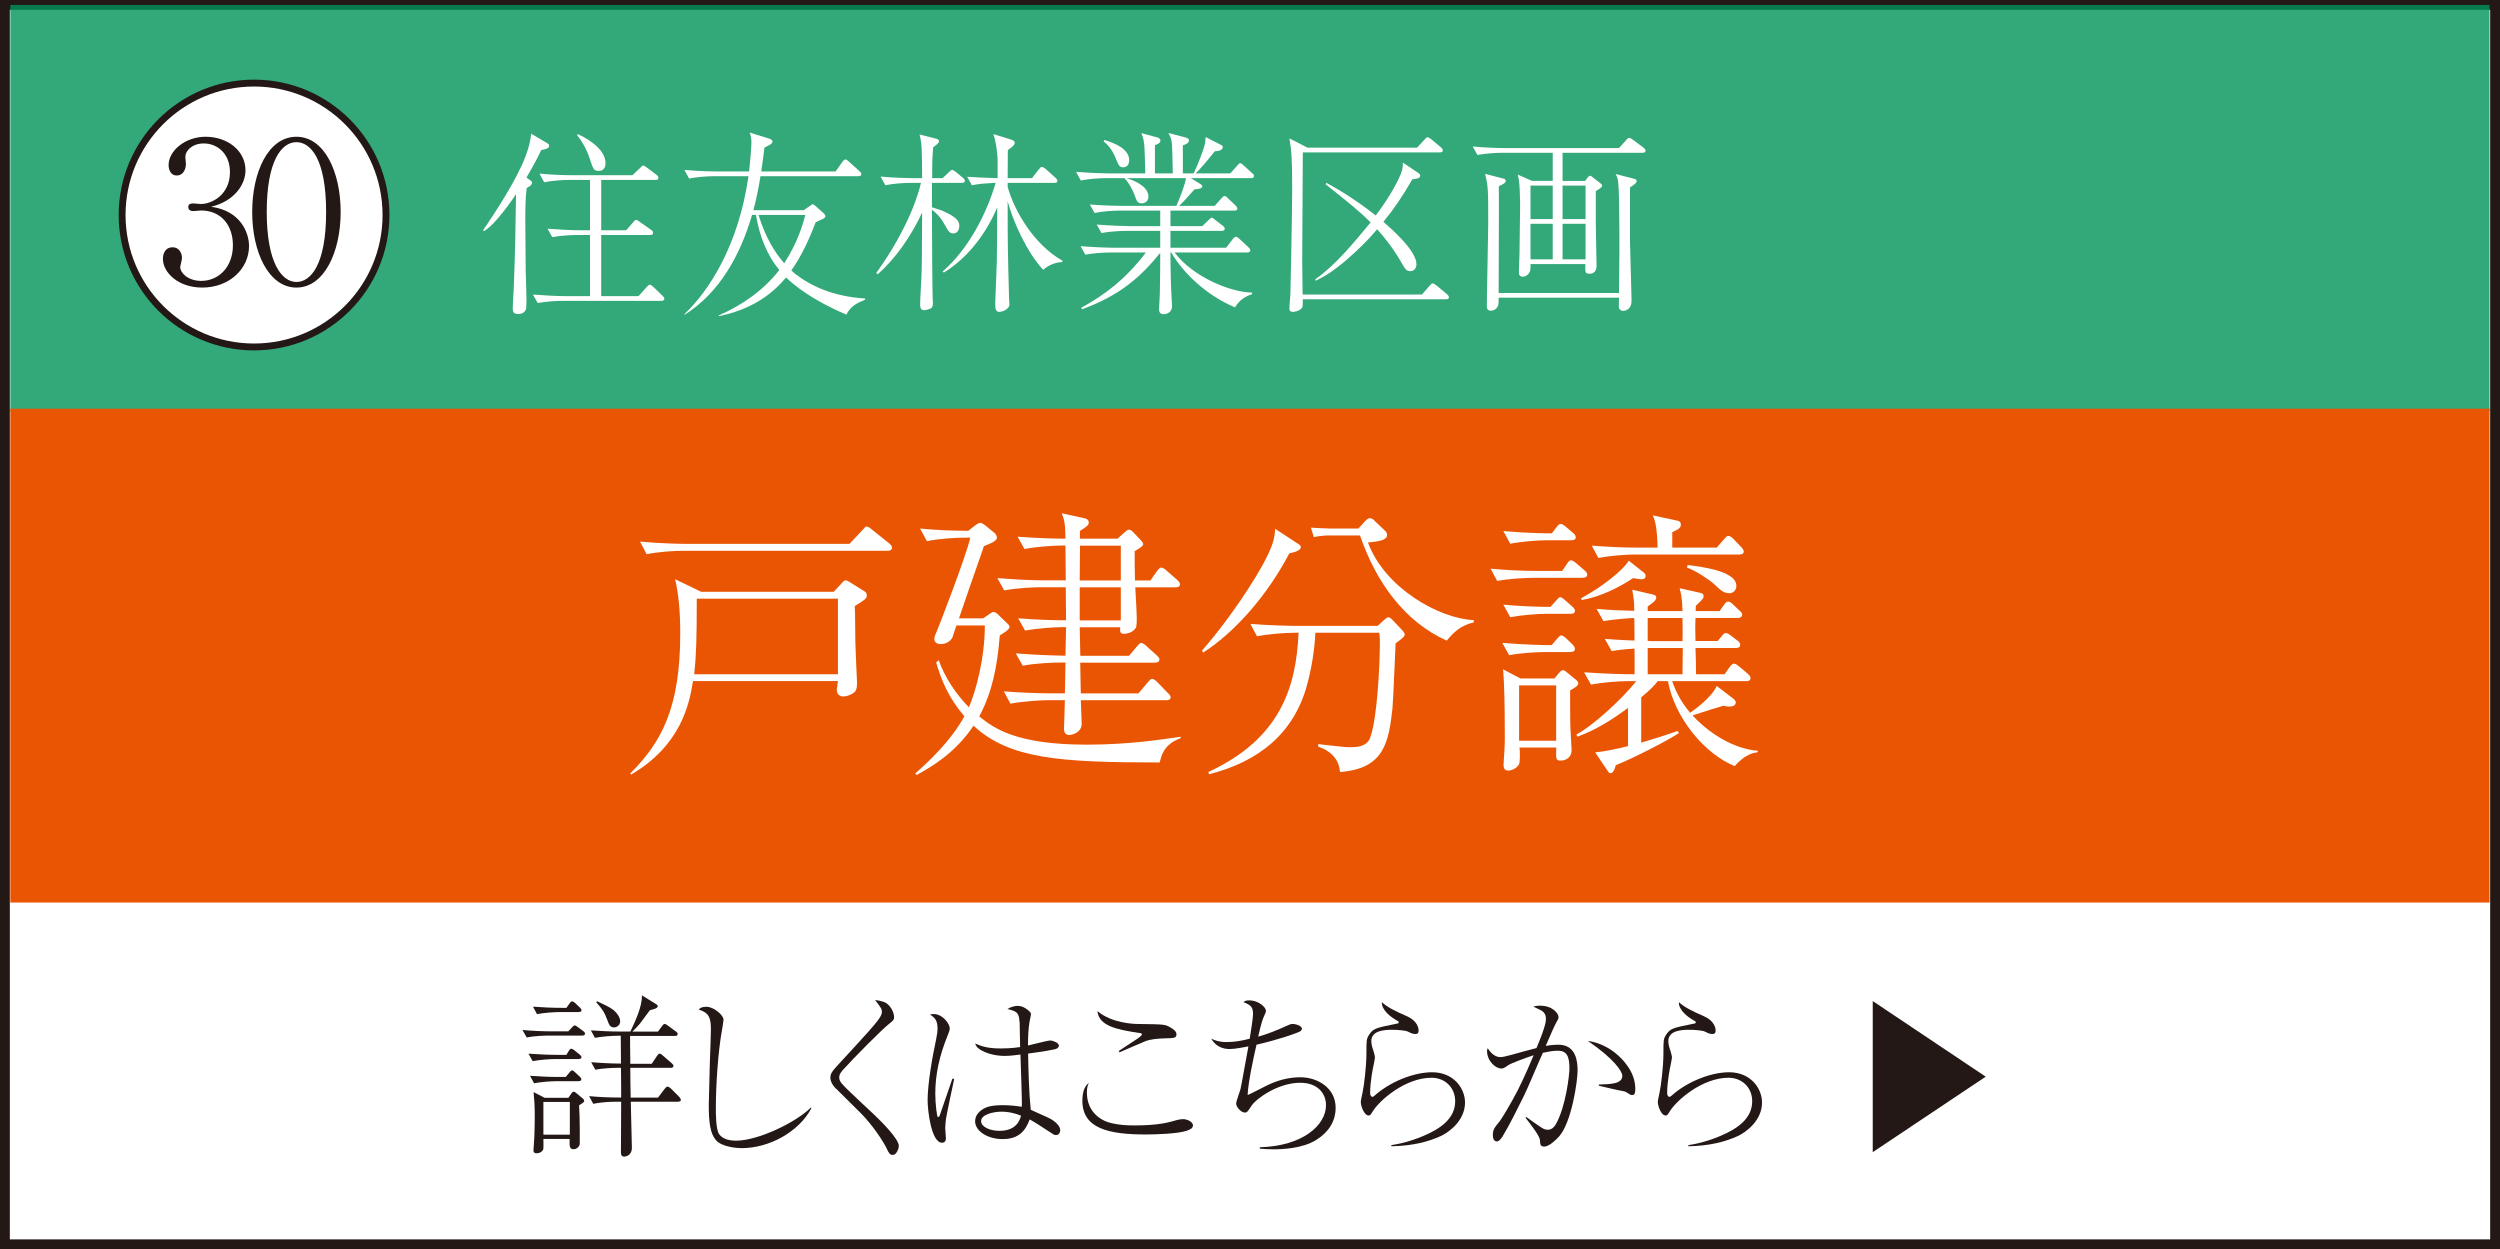
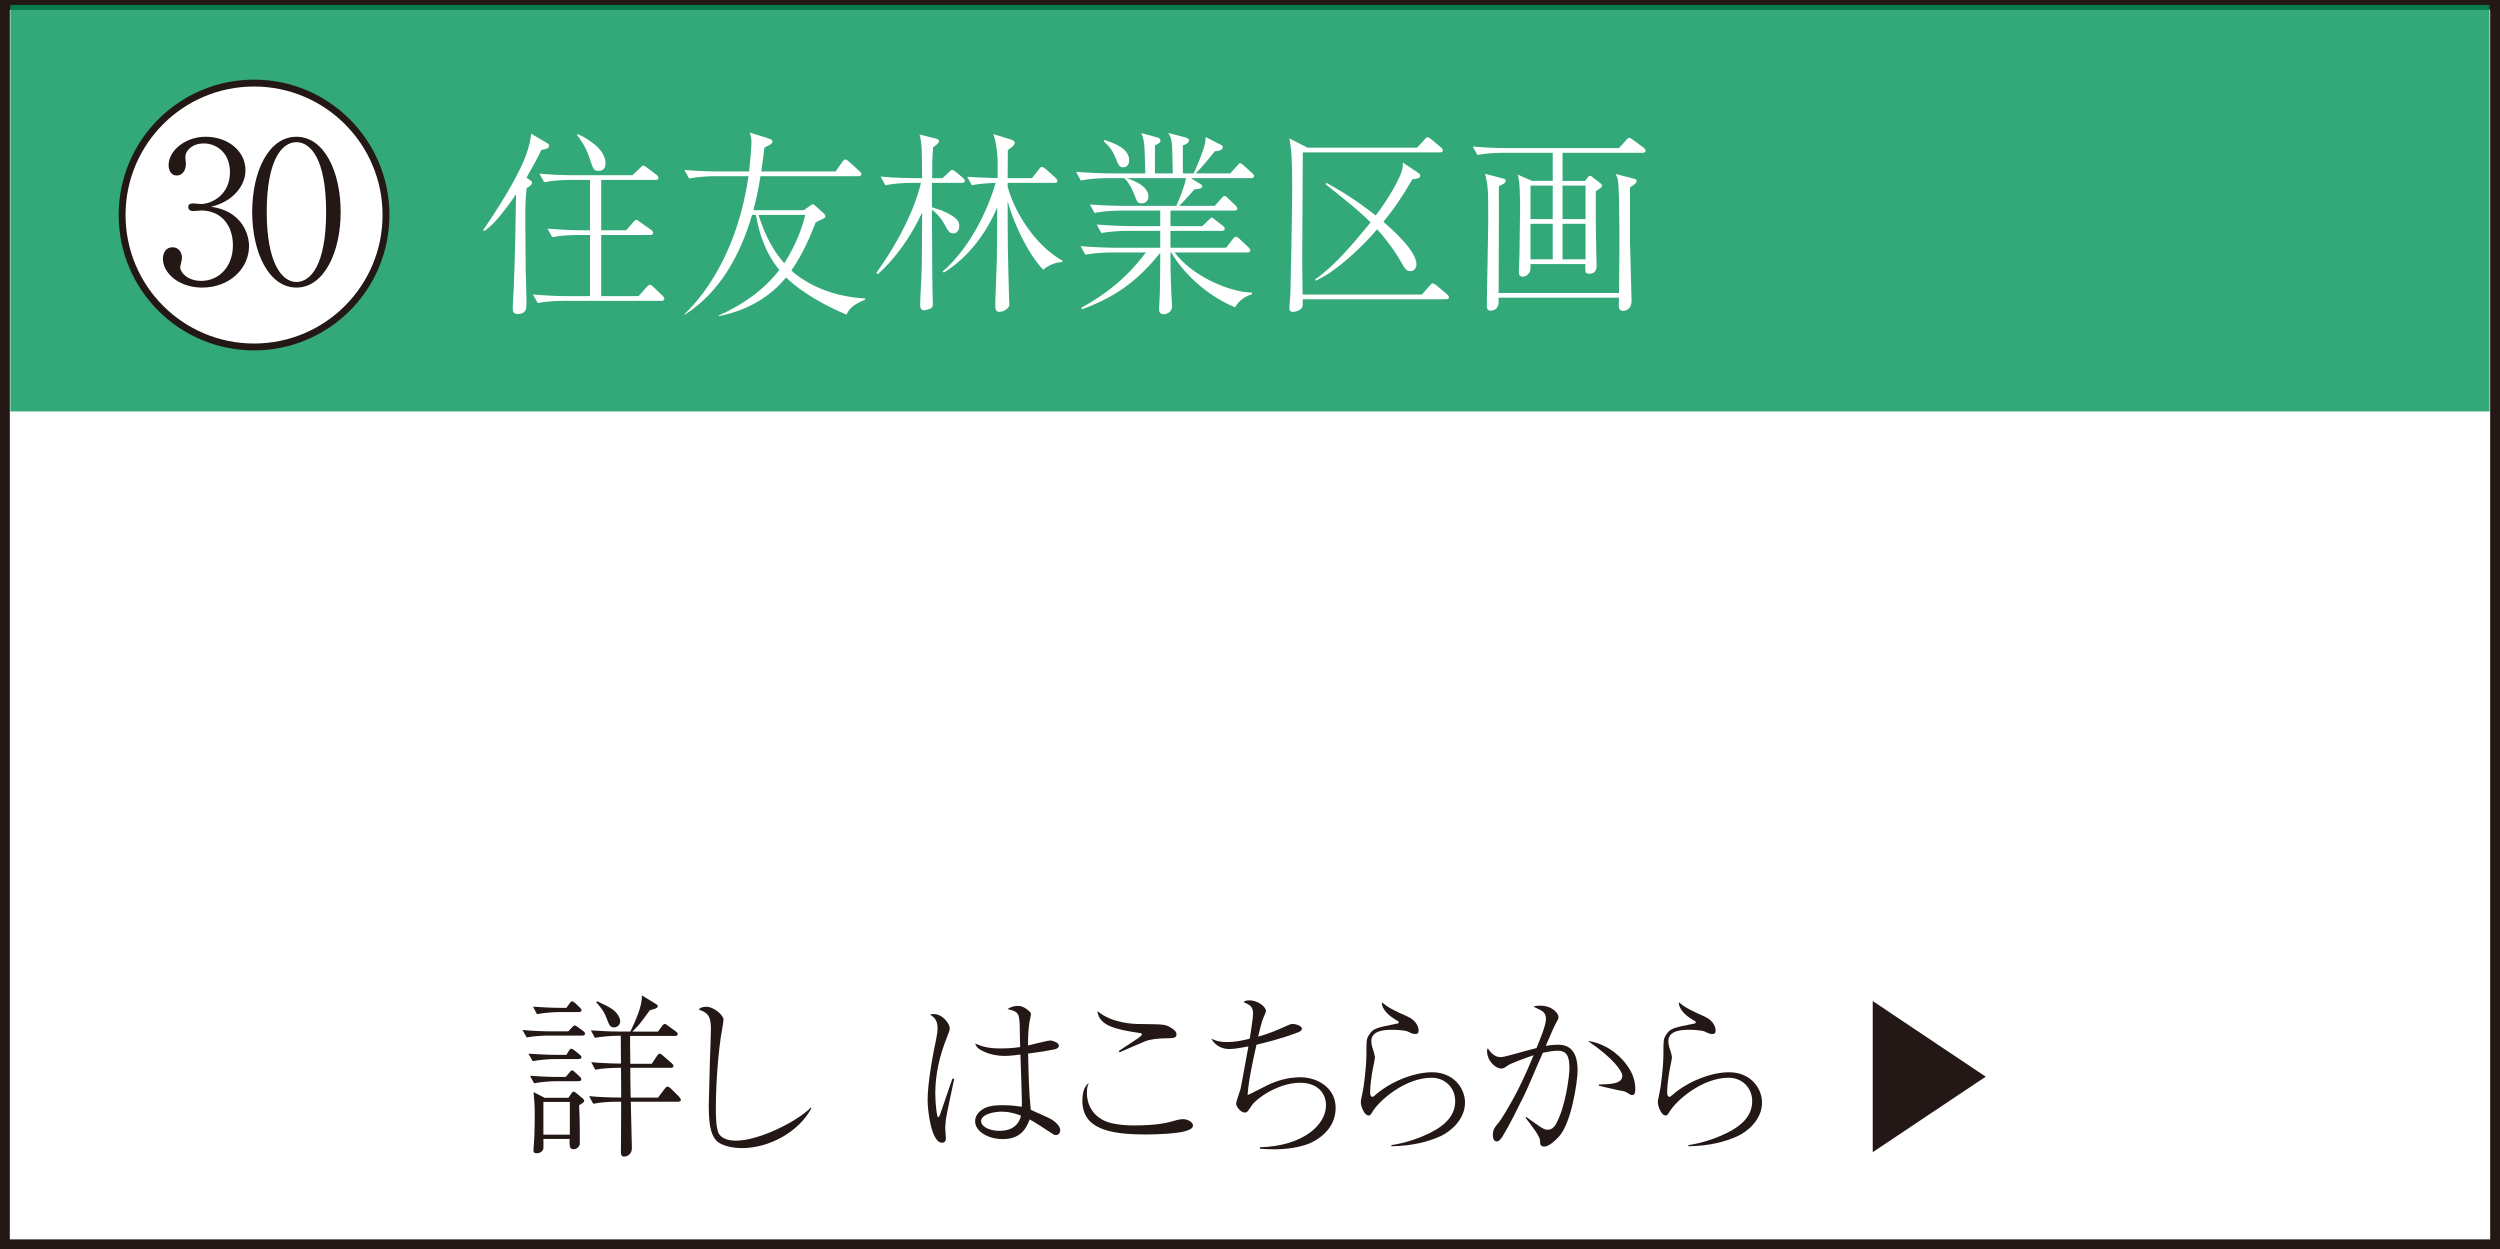
<svg xmlns="http://www.w3.org/2000/svg" id="_レイヤー_2" data-name="レイヤー 2" viewBox="0 0 254.28 127.06">
  <rect x="0" y="0" width="254.28" height="127.06" fill="#333333" stroke="none" />
  <defs>
    <style>
      .cls-1 {
        fill: #231815;
      }

      .cls-2 {
        stroke-width: .7px;
      }

      .cls-2, .cls-3 {
        stroke: #231815;
        stroke-miterlimit: 10;
      }

      .cls-2, .cls-3, .cls-4 {
        fill: #fff;
      }

      .cls-5 {
        fill: #009459;
        opacity: .8;
      }

      .cls-6 {
        fill: #ea5504;
      }
    </style>
  </defs>
  <g id="_凡例" data-name="凡例">
    <g>
      <g>
        <rect class="cls-3" x=".5" y=".5" width="253.28" height="126.06" />
        <rect class="cls-5" x="1.05" y=".5" width="252.17" height="41.35" />
-         <rect class="cls-6" x="1.05" y="41.57" width="252.17" height="50.23" />
        <g>
          <path class="cls-4" d="M55.05,15.26c-.26.56-.64,1.32-1.5,2.8l.3.22c.22.16.26.18.26.28,0,.3-.38.48-.54.56-.14.98-.14,2.3-.14,3.44,0,.42.04,4.9.04,4.98.02.48.08,2.6.08,3.04,0,.08-.02.76-.04.84-.14.44-.56.52-.8.52-.48,0-.56-.22-.56-.56,0-.32.08-1.7.1-1.98.14-3.38.2-6.68.24-9.66-.56.86-1.18,1.68-1.86,2.48-.66.78-1.06,1.06-1.38,1.28l-.12-.08c1.3-1.88,3.42-5.16,4.3-7.46.42-1.1.52-1.72.6-2.36l1.52.9c.22.12.3.18.3.32,0,.28-.3.34-.8.44ZM67.27,30.6h-10c-.62,0-1.76.06-2.58.22l-.48-.86c1.06.08,2.28.16,3.34.16h2.46v-6.22h-1.28c-.6,0-1.74.06-2.56.22l-.48-.86c1.06.08,2.28.16,3.32.16h1v-5.12h-2.08c-.62,0-1.74.06-2.58.24l-.48-.88c1.06.1,2.28.16,3.34.16h6.12l.78-.74c.16-.14.2-.24.3-.24s.24.08.38.2l.98.74c.1.08.2.18.2.3,0,.22-.2.22-.3.22h-5.52v5.12h2.54l.7-.8c.12-.12.2-.26.32-.26s.24.12.38.22l1.14.8c.1.06.2.18.2.3,0,.2-.2.22-.3.22h-4.98v6.22h3.8l.82-.92c.12-.12.22-.24.32-.24.14,0,.24.12.36.22l.94.9c.08.08.18.18.18.3,0,.2-.2.22-.3.22ZM60.91,17.38c-.52,0-.56-.14-.92-1.22-.28-.88-.72-1.7-1.3-2.42l.08-.1c.4.18,2.82,1.32,2.82,2.96,0,.52-.26.78-.68.78Z" />
          <path class="cls-4" d="M86.09,32c-3.46-1.46-5.34-3-6.14-3.78-1.6,1.94-3.8,3.32-6.84,3.94v-.08c2.38-1.04,4.56-2.56,6.16-4.62-1.32-1.58-2.04-3.56-2.38-5.6h-.4c-1.18,4.06-3.28,7.9-6.86,10.16v-.08c2.44-2.32,5.48-6.9,6.5-14.02h-3.48c-.7,0-1.8.08-2.56.24l-.48-.88c1.5.14,2.96.16,3.32.16h3.26c.16-1.44.24-2.58.24-2.96,0-.44-.06-.68-.18-1l2.04.64c.1.04.28.1.28.28,0,.12-.1.22-.26.32-.08.04-.48.26-.56.3-.06.48-.12,1.04-.32,2.42h7.56l.68-.96c.12-.16.2-.26.32-.26.08,0,.12.02.36.22l1.06.96c.12.12.2.18.2.3,0,.2-.18.22-.32.22h-9.94c-.24,1.5-.48,2.54-.72,3.46h5.12l.6-.42c.22-.16.26-.18.32-.18.08,0,.12.04.26.16l.86.76s.16.16.16.3-.16.22-.24.26c-.12.06-.64.28-.74.34-.66,1.72-1.42,3.4-2.48,4.9.2.2.22.22.34.32,1.62,1.26,3.9,2.34,7.16,2.54v.12c-.82.36-1.46.62-1.9,1.52ZM77.15,21.86c.7,2.26,1.62,3.78,2.62,4.92,1.36-2.14,1.88-3.9,2.14-4.92h-4.76Z" />
          <path class="cls-4" d="M97.83,18.6h-3.04v2.48c1.02.32,1.04.34,1.42.52,1.3.62,1.36,1.04,1.36,1.4,0,.4-.22.74-.6.74s-.5-.2-.88-.88c-.48-.86-.82-1.14-1.3-1.54,0,3.06.04,8.46.08,9.14,0,.08.02.36.02.42,0,.2-.06.38-.2.48-.14.08-.6.2-.66.2-.44,0-.44-.4-.44-.56,0-.74.1-1.92.12-2.66.06-1.38.06-1.92.08-6.72-1.14,2.46-2.78,4.76-4.52,6.28l-.14-.14c3.38-4.7,4.36-8.3,4.54-9.16h-1.06c-.7,0-1.82.08-2.56.24l-.48-.88c1.5.14,2.96.16,3.32.16h.9c-.02-3.1-.02-3.44-.26-4.44l1.58.4c.18.04.4.1.4.28,0,.2-.38.46-.6.62-.1,1.28-.1,1.86-.1,3.14h1.06l.66-.62c.1-.1.22-.22.32-.22s.34.18.36.2l.72.6c.1.08.2.16.2.32,0,.18-.18.2-.3.2ZM108.03,26.66c-.56,0-1.34.26-1.92.78-1.7-1.8-3.08-4.98-3.62-6.96,0,4.66.02,5.18.14,9.76,0,.12.04.66.04.78,0,.26-.5.7-1.04.7-.4,0-.4-.38-.4-.96,0-.24.14-3.56.16-4.24.02-.36.04-4.78.04-5.44-.34.84-1.94,4.5-5.42,6.64l-.14-.1c2.62-2.26,4.48-5.88,5.4-9.02-.82.04-1.64.08-2.42.24l-.48-.86c.9.06,1.56.1,3.1.14v-1.78c0-.5-.14-1.94-.44-2.7l1.82.56c.14.06.36.12.36.32,0,.28-.44.56-.7.74,0,.34-.02,2.76-.02,2.86h2.48l.68-.88c.2-.24.22-.26.32-.26.14,0,.32.16.38.2l1,.9c.12.12.2.18.2.32,0,.18-.18.2-.3.2h-4.76v.4c.68,2.5,2.72,5.92,5.58,7.52l-.04.14Z" />
          <path class="cls-4" d="M127.25,18.12h-6.12l1,.62s.16.1.16.2c0,.26-.5.3-.8.32-.96,1.08-1.04,1.18-1.56,1.68h3.62l.68-.76c.2-.22.22-.24.32-.24s.22.08.34.22l.78.74c.12.12.18.22.18.32,0,.18-.18.2-.3.2h-6.5v1.58h3.24l.62-.6c.24-.22.26-.26.34-.26s.1.02.34.22l.78.6c.1.08.2.16.2.3,0,.18-.16.22-.3.22h-5.22v1.72h5.66l.68-.88c.12-.16.22-.24.32-.24.12,0,.22.1.34.2l.94.88c.1.12.18.18.18.3,0,.18-.16.22-.3.22h-7.4c1.8,2.42,5.58,4.04,7.88,4.08v.16c-1.12.34-1.54,1.04-1.74,1.34-2.9-1.22-5.26-3.48-6.48-5.58h-.08c0,1.8.04,3.46.14,5.08.02.12.02.28.02.38,0,.72-.68.82-.86.82-.3,0-.46-.18-.46-.48,0-.26.08-1.4.08-1.64.04-1.86.04-3.12.04-4.12-2.02,2.48-4.12,4.34-7.96,5.74l-.06-.16c2.32-1.28,4.48-2.86,6.56-5.62h-3.6c-.7,0-1.8.08-2.56.22l-.48-.86c1.5.12,2.96.16,3.32.16h4.78v-1.72h-3.42c-.7,0-1.8.08-2.56.22l-.48-.86c1.5.12,2.96.16,3.32.16h3.14v-1.58h-4.12c-.7,0-1.8.08-2.56.24l-.48-.86c1.5.12,2.96.14,3.32.14h5.48c.34-.78.86-2.06.98-2.82h-6.06c.4.12,2.24.7,2.24,1.88,0,.3-.2.68-.66.68s-.5-.16-.76-.86c-.24-.62-.56-1.22-1.02-1.7h-1.88c-.7,0-1.8.08-2.56.24l-.48-.88c1.5.12,2.96.16,3.32.16h3.72c0-.24-.04-1.28-.04-1.5-.04-1.72-.12-1.98-.36-2.6l1.62.44c.18.04.32.14.32.32,0,.24-.22.32-.56.48v2.86h1.82c-.04-1.78-.06-2.72-.1-3.1-.04-.46-.22-.78-.36-1.02l1.8.48c.14.04.3.1.3.28,0,.3-.4.44-.62.5v2.86h1.1c.12-.26.5-1.04.96-2.38.2-.58.24-.82.26-1.32l1.56.8c.12.06.18.1.18.22,0,.38-.58.42-.8.42-.1.12-.2.24-1,1.22-.42.5-.78.86-.96,1.04h3.52l.7-.78c.2-.22.22-.26.3-.26.12,0,.28.14.36.22l.86.78c.12.1.2.18.2.3,0,.18-.16.22-.3.22ZM114.23,17.02c-.38,0-.48-.24-.78-1-.4-.96-.9-1.4-1.2-1.64l.08-.14c1.12.34,2.52.92,2.52,2.06,0,.4-.2.72-.62.72Z" />
          <path class="cls-4" d="M147.07,30.44h-14.56c0,.62,0,.7-.08.86-.2.3-.7.42-.9.42-.38,0-.38-.22-.38-.32,0-.44.08-1.12.1-1.54.02-.56.18-8.4.18-10.7,0-3.16-.08-3.9-.28-5.08l1.84.94h11.14l.76-.82c.2-.22.22-.24.3-.24.12,0,.32.16.38.2l.98.82c.1.08.2.16.2.32,0,.18-.16.2-.3.2h-13.94c0,.26-.06,9.38-.06,11.14,0,.78.02,2.08.04,3.32h12.14l.78-.9c.2-.22.22-.24.3-.24.12,0,.32.16.38.2l1.08.9c.1.1.2.18.2.32,0,.18-.16.2-.3.2ZM143.65,18.24c-1.04,1.8-1.9,3.06-2.94,4.32.86.76,3.36,2.94,3.36,4.32,0,.36-.22.7-.62.7s-.54-.22-.9-.86c-.84-1.48-1.82-2.68-2.48-3.4-.76.92-1.88,2.06-3.26,3.24-1.06.88-1.8,1.42-3,2l-.02-.16c2.08-1.46,3.9-3.7,5.62-5.78-1.1-1.1-2.12-1.92-4.58-3.88l.08-.14c.74.4,2.7,1.48,5.02,3.32,1.42-1.88,2.42-3.72,2.66-4.56.1-.38.1-.6.1-.82l1.58,1.06c.14.1.18.18.18.24,0,.3-.24.32-.8.4Z" />
          <path class="cls-4" d="M167.05,15.54h-8.12v2.86h2.3l.22-.3c.1-.14.18-.22.28-.22s.18.08.3.18l.7.54c.08.06.22.16.22.28,0,.16-.08.2-.64.56v3.2c0,.68.08,4.3.08,4.38,0,.16,0,.82-.72.82-.46,0-.44-.16-.42-.98h-5.58c0,.16,0,.54-.02.62-.08.34-.38.66-.76.66-.4,0-.4-.3-.4-.46,0-.26.06-1.56.06-1.86,0-1.24.06-3.24.06-4.5,0-.88,0-2.92-.24-3.56l1.46.64h2.1v-2.86h-5.08c-.62,0-1.76.06-2.58.22l-.48-.86c1.06.1,2.28.16,3.34.16h11.54l.72-.8c.14-.16.2-.24.32-.24.1,0,.2.06.38.2l1.08.8c.08.06.2.18.2.3,0,.22-.22.22-.32.22ZM165.79,19.06v5.52c0,.28.16,5.62.16,6.02,0,.86-.62,1.02-.86,1.02-.1,0-.44-.04-.44-.48,0-.12.02-.7.02-.86h-12.24c0,.52,0,.76-.12.94-.16.26-.42.38-.66.38-.42,0-.42-.32-.42-.5,0-1.32.14-7.18.14-8.38,0-3.42,0-3.76-.32-5.04l1.84.48c.1.02.26.06.26.24,0,.22-.32.36-.7.54.02,3.02-.02,7.84-.02,10.86h12.24c0-.6.04-3.22.04-3.76v-2.76c0-1.68-.04-3.88-.1-4.5-.04-.56-.1-.74-.28-1.08l1.86.48c.12.04.28.08.28.22,0,.26-.44.5-.68.66ZM157.93,18.88h-2.26v3.4h2.26v-3.4ZM157.93,22.76h-2.26v3.62h2.26v-3.62ZM161.27,18.88h-2.34v3.4h2.34v-3.4ZM161.27,22.76h-2.34v3.62h2.34v-3.62Z" />
        </g>
        <g>
          <path class="cls-1" d="M59.24,105.33h-3.4c-.55,0-1.54.05-2.27.19l-.43-.76c.97.09,1.97.14,2.94.14h1.72l.37-.39c.11-.12.2-.21.28-.21.11,0,.21.09.34.18l.53.39c.09.07.18.14.18.27,0,.16-.16.19-.27.19ZM58.88,107.72h-2.41c-.57,0-1.56.07-2.29.21l-.43-.76c.99.07,1.97.12,2.96.12h.9l.21-.35c.12-.19.18-.27.28-.27.12,0,.27.11.35.18l.48.39c.07.07.21.16.21.28,0,.18-.16.19-.28.19ZM58.88,109.97h-2.27c-.55,0-1.56.07-2.29.21l-.41-.76c.97.07,1.97.12,2.94.12h.69l.37-.44c.11-.14.18-.23.28-.23.12,0,.23.14.32.21l.44.41c.07.05.18.18.18.28,0,.16-.14.19-.27.19ZM58.88,102.94h-1.97c-.57,0-1.56.07-2.29.21l-.41-.76c.97.07,1.95.12,2.94.12h.46l.28-.39c.14-.21.21-.27.3-.27.12,0,.23.11.32.18l.46.44c.12.12.18.2.18.28,0,.18-.21.18-.28.18ZM58.9,112.4c.09,1.33.07,3.67.07,3.92s-.28.57-.62.57c-.44,0-.43-.32-.41-1.05h-2.67c.02.21,0,.81,0,.96,0,.19-.25.5-.67.5-.34,0-.34-.18-.34-.32,0-.21.09-1.19.09-1.38.02-.74.04-1.42.04-1.93,0-1.31-.04-1.72-.12-2.59l1.13.58h2.41l.27-.39c.14-.2.18-.23.28-.23.09,0,.21.11.3.18l.58.48c.09.07.18.16.18.28,0,.16-.37.34-.51.43ZM57.96,112.08h-2.69v3.33h2.69v-3.33ZM68.98,112.06h-4.82c.02.71.11,4.32.11,4.68,0,.83-.69.9-.76.9-.37,0-.37-.21-.35-.92.02-.66,0-3.92.02-4.66h-.57c-.53,0-1.54.05-2.27.21l-.42-.78c.92.09,2.02.14,2.94.14h.32v-.97c0-.28-.02-1.88-.02-2.05h-.34c-.53,0-1.54.05-2.27.19l-.42-.76c1.67.14,2.92.14,3.03.14,0-.46-.02-2.48-.02-2.83h-.34c-.53,0-1.54.07-2.29.21l-.41-.76c.92.07,2.02.12,2.94.12h1.08c.5-1.06,1.21-2.57,1.17-3.68l1.38.85c.18.11.23.14.23.25,0,.21-.34.3-.8.41-.14.19-.87,1.19-1.04,1.4-.18.21-.53.58-.74.78h2.6l.41-.55c.11-.16.19-.23.28-.23s.2.07.34.18l.78.57c.09.05.2.16.2.27,0,.2-.2.2-.27.2h-4.57v.99c0,.46.02.6.02,1.84h2.18l.51-.76c.12-.18.19-.27.28-.27.12,0,.25.11.34.19l.9.78c.07.07.18.16.18.28,0,.18-.19.19-.28.19h-4.11c0,.96.02,2.21.04,3.03h2.78l.66-.87c.07-.09.19-.25.3-.25.12,0,.28.14.34.19l.81.81c.07.07.21.23.21.34,0,.19-.19.19-.27.19ZM62.46,104.5c-.42,0-.51-.28-.71-.81-.27-.74-.55-1.13-1.1-1.74l.09-.11c.57.27,1.29.6,1.63.87.64.53.71,1.01.71,1.17,0,.35-.3.62-.62.62Z" />
          <path class="cls-1" d="M82.53,112.72c-1.28,2.41-4.29,4.06-7.09,4.06-.48,0-2-.11-2.62-.81-.58-.67-.73-1.79-.73-3.58,0-.27.09-3.77.11-4.32.02-.55.11-2.94.11-3.44,0-1.49-.51-1.67-1.24-1.95.12-.14.3-.28.78-.28.74,0,1.74.85,1.74,1.31,0,.16-.09.66-.14.97-.41,2.18-.64,5.74-.64,7.97,0,.69,0,2.25.35,2.73.39.51,1.06.64,1.72.64,2.21,0,6.06-1.84,7.6-3.37l.05.07Z" />
-           <path class="cls-1" d="M85.04,110.75c-.07-.07-.58-.58-.58-1.12,0-.41.16-.64.62-1.15,3.07-3.33,4.13-4.48,4.46-5.07.16-.27.16-.43.16-.5,0-.28-.07-.37-.69-1.2.71.09,1.01.25,1.1.3.43.25.83.92.83,1.45,0,.27-.07.32-.44.62-.78.6-3.65,3.51-4.8,4.78-.32.37-.34.58-.34.73,0,.43.3.71,1.22,1.59.73.69,1.45,1.38,2.2,2.07.78.73,2.64,2.57,2.64,3.3,0,.28-.23.92-.62.92-.3,0-.41-.21-.64-.71-.37-.74-1.42-2.34-2.6-3.53l-2.52-2.5Z" />
          <path class="cls-1" d="M97.06,109.71c-.19.87-.74,3.47-.85,4.13-.02.16-.07.69-.07.9,0,.18.07.92.07,1.08,0,.23-.14.41-.39.41-1.1,0-1.47-3.28-1.47-4.32,0-1.7.5-4.52.87-6.22.12-.62.14-.81.14-1.05,0-.89-.3-1.13-.76-1.45.12-.04.23-.05.37-.05.92,0,1.63,1.01,1.63,1.44,0,.19-.02.27-.28.92-.74,1.82-1.19,3.76-1.19,5.72,0,1.15.18,2.29.23,2.36.02.02.04.04.07.04.12,0,.18-.25.2-.3.6-1.75.67-1.95,1.2-3.49.02-.02.05-.11.05-.12l.18.02ZM103.69,103.91c-.04-.94-.3-1.05-1.22-1.28.21-.12.55-.32,1.08-.32s.99.41,1.1.51c.14.12.21.19.21.35,0,.12-.12.62-.14.73-.11.66-.16,1.42-.16,2.44.37-.07,1.95-.51,2.29-.51.21,0,.85.23.85.51s-.32.37-.44.39c-1.04.23-2.62.41-2.69.43.04,1.91.09,4,.27,5.72,1.86.83,1.91.85,2.27,1.08.37.25.73.64.73,1.01,0,.18-.12.48-.44.48-.16,0-.27-.07-.58-.28-.69-.46-1.68-1.1-2.09-1.31-.43,1.17-1.12,2-2.75,2-1.52,0-2.8-.81-2.8-1.82,0-.71.6-1.15,1.01-1.35.58-.28,1.51-.28,1.81-.28.83,0,1.45.09,1.93.16.04-.53-.12-4.46-.14-5.31-.42.05-1.03.14-1.61.14-.83,0-1.82-.21-2.52-.66-.3-.19-.39-.37-.48-.6.78.34,1.43.5,2.6.5.3,0,1.03,0,1.98-.14-.02-.41-.04-2.21-.05-2.59ZM101.86,113.07c-.78,0-2.07.27-2.07.96,0,.57.85.99,1.88.99,1.77,0,2.09-1.19,2.18-1.54-.78-.32-1.43-.41-1.98-.41Z" />
          <path class="cls-1" d="M110.55,111.12c0,1.97,1.4,2.87,2.5,3.12.69.16,1.44.23,2.32.23,2.52,0,3.54-.32,4.34-.55.16-.05.43-.09.64-.09.39,0,.99.27.99.64,0,.3-.34.44-.67.55-.89.3-3.1.37-4.11.37-3.84,0-6.47-.62-6.47-3.44,0-1.22.42-1.61.67-1.82-.12.25-.21.46-.21.99ZM113.8,106.89c.27-.2,1.51-.97,1.75-1.15.2-.12.6-.41.6-.53,0-.11-.16-.14-.23-.14-2.37-.35-4.15-.73-4.3-2.23,1.49,1.26,3.79,1.31,4.11,1.31,2.73.04,2.76.02,3.38.39.39.23.55.43.55.66,0,.39-.27.39-1.12.41-.71.02-1.52.07-2.11.32-.41.16-2.18.94-2.55,1.1l-.09-.12Z" />
          <path class="cls-1" d="M128.12,116.69c4.41-.11,6.75-2.27,6.75-4.27,0-1.26-.9-2.29-2.62-2.29-2.29,0-4.5,1.65-4.92,2.29-.44.67-.5.74-.71.74-.42,0-.89-.6-.89-.9,0-.25.39-1.26.44-1.47.09-.34.67-3.67.81-4.36-.41.07-1.33.27-1.91.27-.71,0-1.42-.27-1.88-1.06.41.19.8.35,1.58.35s1.47-.12,2.34-.34c.05-.34.34-2.07.34-2.5,0-.73-.23-.92-.97-1.22.14-.11.21-.18.58-.18.96,0,1.7.71,1.7,1.05,0,.14-.07.28-.19.55-.12.27-.25.55-.6,2.09.85-.23,1.98-.67,2.85-1.08.39-.18.48-.21.66-.21.34,0,.94.2.94.48,0,.23-.34.35-.39.37-1.7.66-3.63,1.12-4.23,1.26-.3,1.29-.87,3.95-.9,5.12.27-.12.43-.19,1.93-.96,1.06-.53,2.23-.85,3.44-.85,1.7,0,3.58,1.06,3.58,3.1,0,1.4-.74,2.5-1.95,3.26-1.45.92-3.58.97-4.41.97-.62,0-1.01-.04-1.35-.07v-.14Z" />
          <path class="cls-1" d="M141.53,116.47c1.45-.21,2.67-.69,3.22-.92,1.81-.76,3.26-1.81,3.26-3.54,0-1.4-1.04-2.39-2.41-2.39-2.66,0-5.31,2.29-6.02,3.49-.16.25-.21.35-.37.35-.46,0-.8-.96-.8-1.38,0-.16.11-.62.18-.97.14-.62.39-2.62.39-3.92,0-1.38,0-1.52.28-1.95.42-.64.67-.69,2.85-1.13.07,0,.16-.04.16-.14,0-.09-.09-.12-.32-.25-.37-.21-1.44-.94-1.4-1.79.55.51,1.33.9,2.57,1.44,1.04.46,1.17,1.2,1.17,1.43,0,.35-.18.37-.34.37-.23,0-.41-.07-.76-.25-.23-.11-1.01-.18-1.58-.18-.69,0-2.13.04-2.13,1.15,0,.35.14.8.18.87.05.18.19.62.19.81,0,.07-.12.66-.14.78-.04.12-.35,1.68-.35,2.8,0,.21.07.41.23.41.04,0,.09,0,.21-.11,1.63-1.47,4.06-2.39,5.86-2.39,2.21,0,3.35,1.65,3.35,3.08,0,1.81-1.58,2.99-2.44,3.4-1.31.6-2.91,1.01-5.05,1.05v-.12Z" />
          <path class="cls-1" d="M155.25,113.62c.5.37,1.17.83,1.52,1.06.28.18.46.23.66.23.44,0,.71-.37.8-.53,1.04-1.81,1.4-5.07,1.4-5.72,0-1.24-.28-1.79-1.19-1.79-.46,0-1.06.11-1.51.21-.32.67-1.59,3.72-1.9,4.32-.71,1.42-1.45,2.96-2.21,4.2-.04.05-.3.5-.57.5-.25,0-.41-.23-.41-.66,0-.55.19-.78.67-1.36.2-.23,1.15-1.81,1.83-3.12.64-1.24,1.51-3.28,1.65-3.63-.57.19-2.34.81-2.64,1.05-.35.25-.44.3-.66.3-.57,0-1.44-.76-1.44-1.79,0-.11.02-.16.07-.27.27.43.71.9,1.28.9.25,0,.53-.07,1.13-.23,1.45-.41,1.51-.41,2.55-.69.3-.71.96-2.32.96-2.92,0-.46-.14-.74-.58-.96-.11-.05-.62-.3-.71-.34.19-.05.39-.09.71-.09,1.26,0,1.86.8,1.86,1.15,0,.16,0,.18-.34.78-.18.32-.81,1.86-.96,2.16.18-.04.74-.12,1.29-.12,1.84,0,1.95,1.79,1.95,2.62,0,1.06-.6,5.3-1.9,6.73-.23.25-.96,1.01-1.49,1.01-.39,0-.41-.21-.43-.53,0-.28-.09-.64-1.47-2.39l.05-.09ZM162.62,110.31c1.21-.04,2.39-.05,2.39-.9,0-.41-.83-1.72-3.51-3.54,2.3.34,3.6,1.97,3.84,2.29.74.92.99,1.81.99,2.62,0,.39-.07.6-.32.6-.14,0-.21-.04-.58-.28-.21-.14-.35-.09-1.45-.35-.14-.04-.92-.21-1.36-.32v-.11Z" />
          <path class="cls-1" d="M171.74,116.47c1.45-.21,2.67-.69,3.22-.92,1.81-.76,3.26-1.81,3.26-3.54,0-1.4-1.04-2.39-2.41-2.39-2.66,0-5.31,2.29-6.02,3.49-.16.25-.21.35-.37.35-.46,0-.8-.96-.8-1.38,0-.16.11-.62.18-.97.14-.62.39-2.62.39-3.92,0-1.38,0-1.52.28-1.95.42-.64.67-.69,2.85-1.13.07,0,.16-.04.16-.14,0-.09-.09-.12-.32-.25-.37-.21-1.44-.94-1.4-1.79.55.51,1.33.9,2.57,1.44,1.04.46,1.17,1.2,1.17,1.43,0,.35-.18.37-.34.37-.23,0-.41-.07-.76-.25-.23-.11-1.01-.18-1.58-.18-.69,0-2.13.04-2.13,1.15,0,.35.14.8.18.87.05.18.19.62.19.81,0,.07-.12.66-.14.78-.04.12-.35,1.68-.35,2.8,0,.21.07.41.23.41.04,0,.09,0,.21-.11,1.63-1.47,4.06-2.39,5.86-2.39,2.21,0,3.35,1.65,3.35,3.08,0,1.81-1.58,2.99-2.44,3.4-1.31.6-2.91,1.01-5.05,1.05v-.12Z" />
        </g>
        <circle class="cls-2" cx="25.84" cy="21.87" r="13.42" />
        <g>
          <path class="cls-1" d="M25.33,25.03c0,2.28-1.98,4.22-4.76,4.22-2.46,0-4-1.54-4-2.92,0-.64.32-1.18.98-1.18s.96.58.96,1.08c0,.22-.18.8-.18.96,0,.5.72,1.38,2.14,1.38,1.78,0,3.22-1.42,3.22-3.62,0-2.06-1.22-3.54-3.24-3.54-.1,0-.64.06-.76.06s-.54,0-.54-.42c0-.3.24-.36.52-.36.1,0,.64.06.76.06,1.12,0,2.96-.94,2.96-3.24,0-1.94-1.34-2.92-2.66-2.92-1.2,0-1.88.76-1.88,1.36,0,.1.06.6.06.72,0,.46-.22,1.18-.94,1.18-.58,0-.82-.54-.82-1.06,0-1.48,1.72-2.88,3.76-2.88,2.24,0,4.06,1.42,4.06,3.42,0,1.44-1.14,3.14-3.5,3.7,2.98.4,3.86,2.62,3.86,4Z" />
          <path class="cls-1" d="M30.15,29.25c-2.82,0-4.5-3.6-4.5-7.68s1.64-7.66,4.5-7.66,4.5,3.6,4.5,7.66-1.68,7.68-4.5,7.68ZM30.15,14.46c-1.52,0-3.02,1.9-3.02,7.1s1.54,7.12,3.02,7.12c1.4,0,3.02-1.64,3.02-7.12s-1.62-7.1-3.02-7.1Z" />
        </g>
      </g>
      <g>
        <path class="cls-4" d="M86.94,61.65c.03.38.03.73.06,3.71,0,.46.17,3.95.17,4.06,0,.44-.03.73-.23.96-.29.26-.78.46-1.19.46-.35,0-.64-.26-.64-.67,0-.06.09-.75.12-.9h-14.74c-.38,2.32-1.19,6.5-6.29,9.51l-.09-.12c3.22-3.19,5.08-6.76,5.08-14.24,0-2.26-.17-4-.52-5.51l2.64,1.28h13.49l.81-.87c.26-.29.32-.29.44-.29.09,0,.35.15.46.23l1.39.87c.17.09.26.2.26.44,0,.32-.2.44-1.22,1.07ZM90.28,56.02h-20.77c-1.02,0-2.64.12-3.74.35l-.67-1.28c2.18.2,4.26.23,4.82.23h16.48l1.31-1.39c.29-.32.32-.38.43-.38.15,0,.44.2.55.32l1.74,1.39c.12.12.29.23.29.44,0,.29-.26.32-.44.32ZM85.23,60.89h-14.36c0,4.15-.06,5.89-.26,7.69h14.62v-7.69Z" />
-         <path class="cls-4" d="M97.29,63.59c-.38,1.13-.43,1.25-.43,1.28-.38.64-1.07.64-1.19.64-.29,0-.64-.12-.64-.52,0-.23.12-.49.29-.87.17-.38,2.96-7.6,3.37-9.43h-.7c-.58,0-2.29.06-3.71.35l-.7-1.28c1.54.15,3.34.23,4.9.23l.78-.61c.15-.09.32-.2.46-.2s.35.15.49.26l.96.78c.15.12.23.35.23.49,0,.35-.9.67-1.33.84-.03.09-.09.26-.12.38-1.25,3.54-1.36,3.92-2.41,6.96h2.46l.64-.44c.14-.09.26-.2.41-.2.17,0,.26.09.38.17l.96.93c.17.15.29.26.29.41,0,.29-.55.58-.99.87-.26,3.22-.78,5.8-2.09,8.24,1.48,1.19,3.74,2.87,10.91,2.87,4.35,0,7.6-.52,9.6-.81l-.03.15c-1.74.64-1.97,1.83-2.12,2.47-10.15,0-15.29-.35-18.94-3.74-1.86,2.78-4.21,4.15-5.8,5.02l-.12-.17c1.39-1.22,3.57-3.25,4.99-5.8-1.65-1.94-2.35-3.71-2.87-5.48l.26-.23c.64,1.8,1.74,3.42,3.07,4.79.67-1.54,1.62-4.9,1.62-8.32h-2.9ZM113.65,54.8l.72-.64c.15-.12.32-.29.46-.29s.32.12.46.29l.64.67c.17.2.35.38.35.52,0,.2-.52.52-.87.7,0,.81,0,2.23.03,2.99h1.57l.67-.96c.12-.15.26-.35.43-.35s.38.15.52.29l1.1.96c.15.15.29.26.29.44,0,.29-.32.32-.46.32h-4.09c.03.44.15,2.64.15,3.16,0,.81-.03.93-.26,1.16-.35.35-.87.41-1.01.41-.46,0-.44-.26-.41-.67h-4.12l.06,2.9h4.96l.78-.93c.26-.29.32-.38.43-.38.17,0,.44.2.55.32l1.04.93c.14.15.29.26.29.44,0,.29-.32.32-.46.32h-7.6l.06,3.13h5.86l.93-1.1c.26-.29.32-.38.46-.38.06,0,.26.03.55.35l1.04,1.07c.17.17.29.26.29.46,0,.29-.32.29-.43.29h-8.7c0,.35.09,2,.09,2.38,0,.96-1.04,1.16-1.25,1.16-.26,0-.55-.12-.55-.61,0-.26.09-2.47.09-2.93h-1.8c-.58,0-2.35.09-3.74.35l-.67-1.25c1.51.12,3.31.2,4.82.2h1.39l.06-3.13h-.64c-.58,0-2.35.06-3.71.32l-.7-1.25c2.61.2,4.67.23,5.05.23l.06-2.9h-.43c-.61,0-2.35.09-3.74.35l-.7-1.25c2.06.17,3.86.2,4.87.2l-.03-3.36h-2.55c-.58,0-2.32.06-3.71.32l-.7-1.25c1.51.12,3.31.23,4.81.23h2.15l-.03-3.54h-.46c-.58,0-2.35.09-3.71.35l-.7-1.25c2.17.17,4.09.2,4.87.2-.03-1.54-.09-1.86-.38-2.58l2.26.49c.17.03.49.12.49.44,0,.26-.14.38-.9.87v.78h3.8ZM114,59.04v-3.54h-4.15l-.03,3.54h4.18ZM114,63.1v-3.36h-4.18v3.36h4.18Z" />
        <path class="cls-4" d="M131.14,56.28c-2.15,4.12-5.42,7.95-8.76,10.09l-.12-.2c1.68-1.89,4.44-5.57,6.21-8.79,1.07-1.97,1.19-2.73,1.22-3.6l2.21,1.45c.29.17.41.26.41.41,0,.38-.73.55-1.16.64ZM142.59,64.95s-.29.23-.64.49c-.06,1.04-.23,5.69-.32,6.61-.38,3.39-.81,6.15-5.34,6.47-.09-1.36-1.02-2.18-2.21-2.58v-.26c.44.06.64.09,2.32.26.41.06.75.06.96.06.49,0,1.65,0,2-.96.73-1.91.99-7.54.99-9.66,0-.46,0-.52-.06-1.02h-6.5c-.09,1.8-.38,3.57-.84,5.28-1.33,4.93-4.9,7.83-9.98,9.11l-.06-.23c7.4-3.42,8.93-8.73,9.17-14.16h-.49c-1.02,0-2.64.15-3.74.35l-.67-1.25c2.18.17,4.26.2,4.82.2h8.12l.67-.61c.2-.17.29-.26.43-.26s.23.09.38.23l1.04,1.1c.09.09.23.26.23.41,0,.17-.09.26-.29.41ZM147.15,65.16c-4.26-1.91-7.19-5.92-8.82-10.7h-3.1c-.46,0-1.13.06-1.6.17l-.29-.96c.52.03,1.62.09,2.06.09h2.76l.67-.73c.29-.32.41-.32.52-.32.2,0,.41.17.49.29l1.01.96c.12.12.23.23.23.44,0,.55-.81.67-1.94.78,1.71,4.67,7.34,7.77,10.76,7.89v.23c-1.48.35-2.15,1.16-2.76,1.86Z" />
        <path class="cls-4" d="M161.01,58.77h-4.99c-.9,0-2.55.09-3.74.32l-.67-1.25c1.6.15,3.19.23,4.82.23h2.46l.44-.64c.09-.15.26-.44.46-.44.15,0,.41.2.49.26l.87.75c.15.12.29.26.29.44,0,.26-.23.32-.43.32ZM159.76,66.32h-2.52c-.93,0-2.55.09-3.74.32l-.7-1.25c2.47.2,4.41.23,5.02.23l.52-.61c.2-.23.32-.38.46-.38.17,0,.35.17.49.29l.64.61c.12.12.26.32.26.46,0,.26-.2.32-.44.32ZM159.7,70.2c0,.61,0,3.28.03,3.83,0,.35.12,1.94.12,2.26,0,.75-.58,1.07-1.1,1.07s-.49-.15-.46-1.33h-3.74c.06.38.06,1.42-.03,1.65-.17.46-.81.7-1.13.7-.44,0-.46-.41-.46-.61,0-.23.09-1.28.09-1.48.06-1.02.03-1.71.03-2.44,0-1.54-.03-4.29-.17-5.77l1.77.93h3.45l.46-.55c.14-.15.23-.29.44-.29.14,0,.29.15.43.26l.81.67c.12.09.29.23.29.38,0,.29-.35.46-.81.73ZM159.85,54.95h-2.5c-.93,0-2.55.12-3.74.35l-.7-1.28c2.64.23,4.67.23,4.93.23l.46-.61c.17-.23.29-.35.44-.35.17,0,.35.15.49.26l.75.64c.17.15.29.26.29.46,0,.26-.23.29-.43.29ZM159.76,62.43h-2.44c-.9,0-2.52.12-3.71.35l-.7-1.28c1.48.15,3.48.23,4.79.23l.55-.61c.23-.23.29-.38.43-.38.17,0,.32.15.52.32l.7.61c.26.23.29.35.29.44,0,.29-.23.32-.44.32ZM158.28,69.71h-3.77v5.63h3.77v-5.63ZM178.7,76.53c-1.13.12-1.97,1.07-2.26,1.39-3.1-1.25-6.12-4.96-6.79-8.64h-1.04c-.29.38-.67.81-1.68,1.65v4.61c1.71-.52,2.55-.78,3.68-1.19l.17.2c-1.1.75-4.67,2.58-6.44,3.28-.06.26-.23.81-.52.81-.12,0-.17-.03-.26-.17l-1.31-1.94c.93-.09,2.35-.38,3.34-.64v-3.89c-1.6,1.19-3.28,2.26-5.16,2.93l-.09-.23c1.51-.75,4.58-3.51,6.09-5.42h-.87c-.9,0-2.52.12-3.74.35l-.7-1.25c2.32.17,4.18.2,5.13.2.03-.38,0-2.2,0-2.61-1.36.09-1.71.15-2.32.26l-.7-1.25c1.45.12,2.84.17,3.02.17,0-.32,0-1.94-.03-2.29-.2,0-1.86.09-3.13.32l-.7-1.25c1.28.12,2.58.17,3.83.2,0-.99-.03-1.1-.2-2.15l2.09.49c.17.03.35.12.35.29,0,.15-.06.26-.2.41-.09.09-.55.44-.67.52v.46h3.54c-.03-1.19-.12-1.65-.29-2.32l2.06.46c.15.03.38.09.38.35,0,.15-.03.29-.78.96-.03.09-.03.46-.03.55h2.44l.41-.58c.12-.17.26-.38.46-.38.17,0,.35.15.46.26l.67.64c.15.12.29.26.29.44,0,.29-.32.32-.43.32h-4.32c-.03.67-.03,1.04,0,2.35h2.26l.38-.46c.26-.35.38-.35.46-.35.17,0,.44.2.58.32l.58.44c.15.09.29.26.29.44,0,.29-.29.32-.43.32h-4.12c.03.38.06,2.26.06,2.67h2.9l.52-.73c.09-.12.26-.35.44-.35s.41.2.52.29l.87.73c.12.12.29.26.29.44,0,.32-.29.32-.43.32h-7.54c.46,1.33,1.07,2.32,1.83,3.22.55-.38,2.21-1.6,2.7-2.73l1.71,1.31c.09.09.23.2.23.38,0,.41-.58.41-.75.41s-.26-.03-.49-.09c-1.13.32-1.45.44-3.16.99.96,1.07,3.57,3.36,6.67,3.6l-.09.17ZM166.95,58.92c-.15,0-.73-.09-.84-.12-1.36.9-3.25,1.89-5.22,2.23l-.09-.17c2.2-1.19,4.23-2.81,4.87-3.83l1.54,1.22c.12.09.17.2.17.35,0,.29-.29.32-.43.32ZM176.93,56.4h-10.62c-.93,0-2.55.12-3.74.35l-.67-1.25c1.59.12,3.19.2,4.81.2h1.89c-.06-2.03-.23-2.7-.49-3.28l2.41.52c.2.03.44.09.44.41,0,.35-.2.46-.87.78v1.57h4.52l.73-.84c.29-.32.32-.35.46-.35.2,0,.38.17.52.32l.78.81c.12.15.26.26.26.46,0,.26-.26.29-.43.29ZM171.13,62.86h-3.54v2.32c.2.03.35.03.49.03h3.05c.03-.96,0-1.89,0-2.35ZM167.59,65.91v2.67h3.54c0-.38.03-2.26.03-2.67h-3.57ZM175.89,60.34c-.55,0-.87-.29-1.54-.93-.49-.44-1.86-1.36-2.76-1.68l.06-.26c1.62.2,4.96.64,4.96,2.12,0,.35-.23.75-.73.75Z" />
      </g>
      <polygon class="cls-1" points="201.97 109.51 190.48 117.19 190.48 101.82 201.97 109.51" />
    </g>
  </g>
</svg>